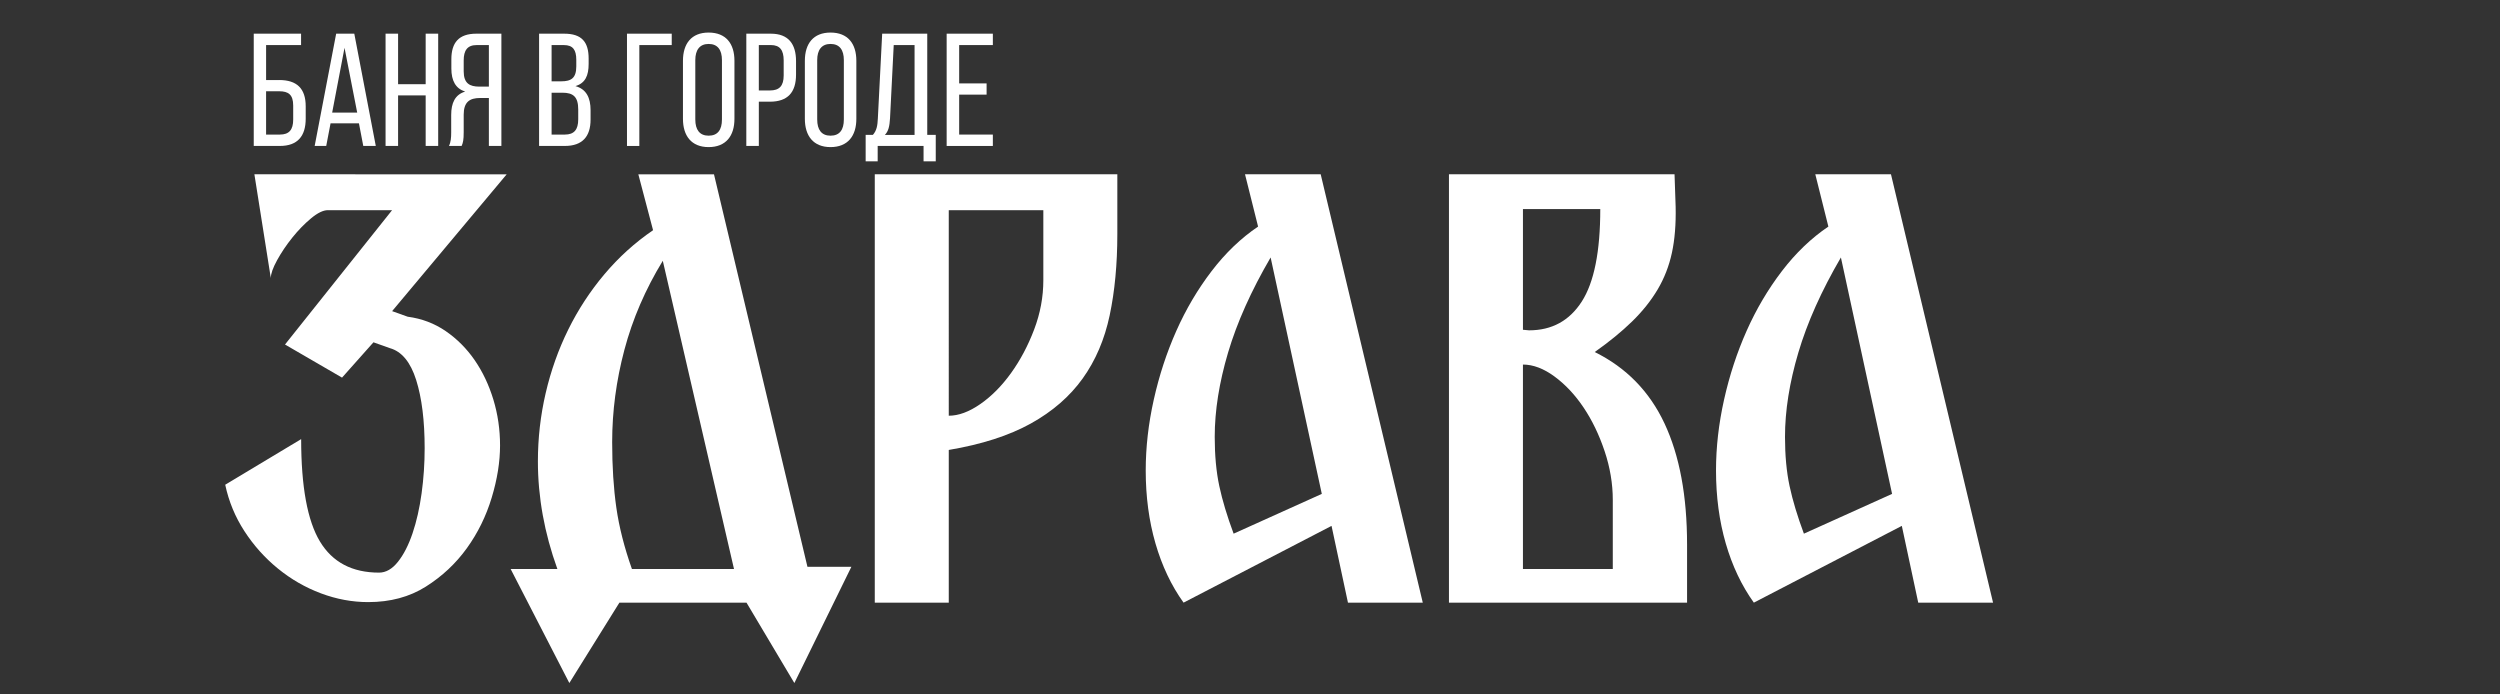
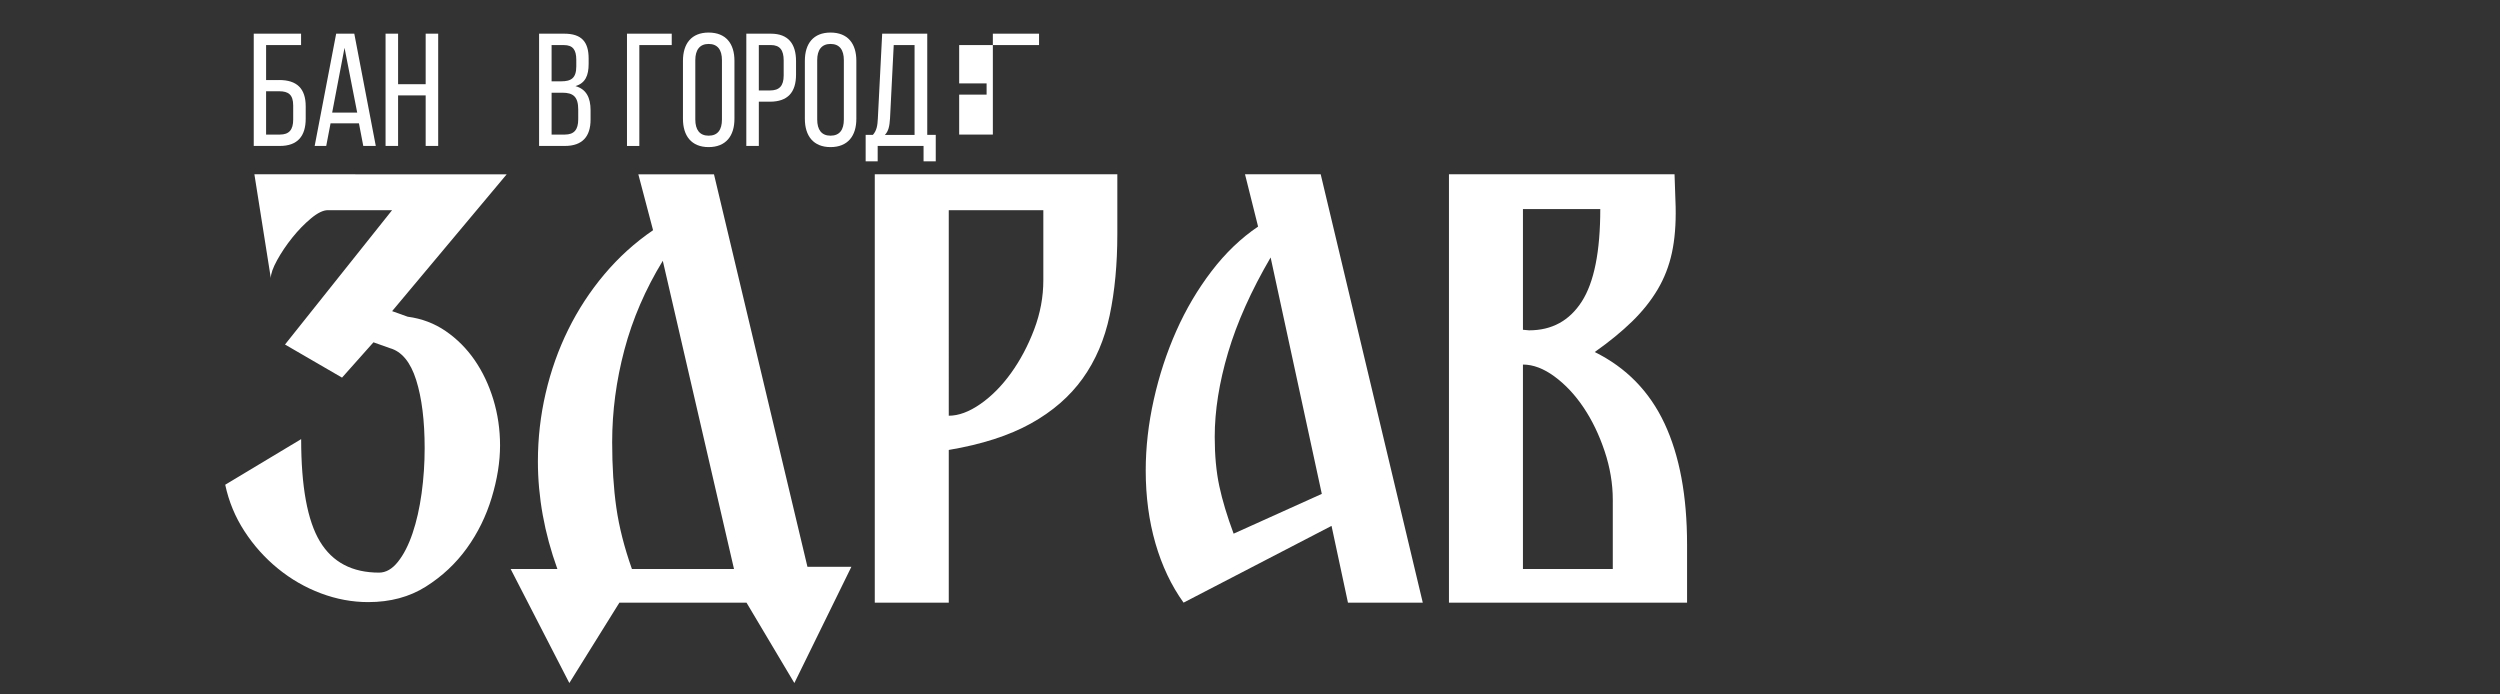
<svg xmlns="http://www.w3.org/2000/svg" id="Слой_1" x="0px" y="0px" viewBox="0 0 1800 500" style="enable-background:new 0 0 1800 500;" xml:space="preserve">
  <rect x="0" y="0" width="1800" height="500" fill="#333333" stroke="none" />
  <style type="text/css"> .st0{fill:#FFFFFF;} </style>
  <g id="ЗДРАВА">
    <path class="st0" d="M364.83,125.49l-82.51,98.53l11.22,4.01c10.14,1.34,19.29,4.81,27.44,10.41c8.14,5.61,15.09,12.59,20.83,20.93 c5.74,8.35,10.21,17.79,13.42,28.34c3.2,10.55,4.81,21.56,4.81,33.04c0,11.75-2,24.27-6.01,37.55 c-4.01,13.29-9.98,25.43-17.92,36.45c-7.94,11.01-17.79,20.23-29.54,27.64c-11.75,7.41-25.57,11.12-41.46,11.12 c-11.48,0-22.83-2.1-34.05-6.31c-11.22-4.21-21.53-10.15-30.94-17.82c-9.41-7.68-17.46-16.65-24.13-26.94 c-6.68-10.28-11.28-21.43-13.82-33.44l54.67-32.84c0,34.18,4.51,58.75,13.52,73.7c9.01,14.95,23.2,22.43,42.56,22.43 c4.94,0,9.48-2.6,13.62-7.81c4.14-5.21,7.64-12.05,10.51-20.53c2.87-8.48,5.04-18.06,6.51-28.74c1.47-10.68,2.2-21.5,2.2-32.44 c0-19.89-2.04-36.28-6.11-49.17c-4.07-12.88-10.38-20.53-18.93-22.93l-11.82-4.21l-22.63,25.43l-41.06-23.83l77.1-96.73h-46.26 c-3.34,0-7.38,1.97-12.12,5.91c-4.74,3.94-9.25,8.58-13.52,13.92c-4.27,5.34-7.91,10.75-10.91,16.22c-3,5.48-4.51,9.75-4.51,12.82 l-11.82-74.7H364.83z" />
    <path class="st0" d="M445.97,433.9l-36.05,57.88l-42.26-82.11h33.65c-9.35-25.9-14.02-51.74-14.02-77.5 c0-16.69,1.87-33.08,5.61-49.17c3.74-16.09,9.14-31.31,16.22-45.66c7.08-14.35,15.75-27.64,26.04-39.85 c10.28-12.22,21.96-22.8,35.05-31.74l-10.61-40.25h54.47l67.29,282.58h31.64l-41.06,83.71l-34.45-57.88H445.97z M449.57,251.86 c-5.88,22.16-8.81,44.33-8.81,66.49c0,17.49,1,33.21,3,47.16c2,13.95,5.74,28.67,11.22,44.16h73.5l-51.27-221.9 C464.66,208.33,455.45,229.7,449.57,251.86z" />
    <path class="st0" d="M804.48,125.49v43.06c0,21.63-1.84,41.12-5.51,58.48c-3.67,17.36-10.15,32.51-19.43,45.46 c-9.28,12.95-21.73,23.77-37.35,32.44c-15.62,8.68-35.32,15.02-59.08,19.03V433.9h-53.27V125.49H804.48z M683.11,299.32 c7.08,0,14.65-2.8,22.73-8.41c8.08-5.61,15.45-13.05,22.13-22.33c6.67-9.28,12.22-19.73,16.62-31.34 c4.41-11.62,6.61-23.43,6.61-35.45v-50.47h-68.09V299.32z" />
    <path class="st0" d="M950.9,125.49l73.5,308.42h-53.87l-11.82-55.27L852.16,433.9c-8.81-12.28-15.55-26.5-20.23-42.66 c-4.67-16.15-7.01-33.65-7.01-52.47c0-16.69,1.93-33.71,5.81-51.07c3.87-17.35,9.28-33.85,16.22-49.47 c6.94-15.62,15.42-29.97,25.43-43.06c10.01-13.08,21.16-23.76,33.44-32.04l-9.41-37.65H950.9z M951.7,355.6l-36.85-170.23 c-14.02,24.03-24.23,46.86-30.64,68.49c-6.41,21.63-9.61,41.86-9.61,60.68c0,13.35,1.1,25.17,3.3,35.45 c2.2,10.28,5.64,21.7,10.31,34.25L951.7,355.6z" />
    <path class="st0" d="M1214.68,433.9h-171.43V125.49h162.42l0.8,23.43c0.27,12.55-0.64,23.6-2.7,33.14 c-2.07,9.55-5.51,18.36-10.31,26.44c-4.81,8.08-10.95,15.76-18.42,23.03c-7.48,7.28-16.42,14.59-26.84,21.93 c22.7,11.22,39.45,28.37,50.27,51.47c10.82,23.1,16.22,52.14,16.22,87.12V433.9z M1096.52,150.52v86.92l4.41,0.4 c16.42,0,29.07-6.91,37.95-20.73c8.88-13.82,13.32-36.01,13.32-66.59H1096.52z M1155.3,324.76c-3.94-11.75-8.98-22.2-15.12-31.34 c-6.14-9.14-13.12-16.59-20.93-22.33c-7.81-5.74-15.39-8.61-22.73-8.61v147.2h64.69V360 C1161.21,348.26,1159.24,336.51,1155.3,324.76z" />
-     <path class="st0" d="M1361.5,125.49L1435,433.9h-53.87l-11.82-55.27l-106.54,55.27c-8.81-12.28-15.55-26.5-20.23-42.66 c-4.67-16.15-7.01-33.65-7.01-52.47c0-16.69,1.93-33.71,5.81-51.07c3.87-17.35,9.28-33.85,16.22-49.47 c6.94-15.62,15.42-29.97,25.43-43.06c10.01-13.08,21.16-23.76,33.44-32.04l-9.41-37.65H1361.5z M1362.3,355.6l-36.85-170.23 c-14.02,24.03-24.23,46.86-30.64,68.49c-6.41,21.63-9.61,41.86-9.61,60.68c0,13.35,1.1,25.17,3.3,35.45 c2.2,10.28,5.64,21.7,10.31,34.25L1362.3,355.6z" />
  </g>
  <g id="баня_в_городе">
    <path class="st0" d="M201.05,57.62c12.59,0,19.06,6.01,19.06,18.94v8.89c0,12.59-5.89,19.63-18.59,19.63h-18.82V24.25h34.07v8.2 h-25.18v25.18H201.05z M201.51,96.89c6.58,0,9.59-3.35,9.59-10.86V75.99c0-7.85-3.46-10.28-10.05-10.28h-9.47v31.18H201.51z" />
    <path class="st0" d="M238,88.81l-3.12,16.28h-8.32l15.48-80.84h13.05l15.48,80.84h-9.01l-3.12-16.28H238z M239.16,81.07h18.02 l-9.12-46.66L239.16,81.07z" />
    <path class="st0" d="M286.62,68.71v36.38h-9.01V24.25h9.01v36.38h19.86V24.25h9.01v80.84h-9.01V68.71H286.62z" />
-     <path class="st0" d="M345.64,70.56c-7.51,0-11.78,2.89-11.78,12.01v12.7c0,5.43-0.46,7.51-1.5,9.82h-9.12 c1.39-2.77,1.62-6.12,1.62-9.7V82.8c0-8.66,2.77-14.67,10.05-16.86c-6.81-2.19-9.93-7.74-9.93-16.63v-6.58 c0-12.01,5.31-18.48,18.02-18.48H361v80.84h-9.01V70.56H345.64z M343.21,32.45c-6.7,0-9.35,3.81-9.35,11.09v7.74 c0,8.78,4.27,11.09,11.32,11.09h6.81V32.45H343.21z" />
    <path class="st0" d="M406.27,24.25c12.59,0,17.55,6.01,17.55,17.9v3.81c0,8.55-2.43,13.86-9.47,16.05 c7.85,2.19,10.86,8.43,10.86,17.32v6.81c0,12.13-5.89,18.94-18.48,18.94h-18.59V24.25H406.27z M404.07,58.55 c7.16,0,10.86-2.31,10.86-10.74v-4.73c0-7.16-2.43-10.62-8.89-10.62h-8.89v26.1H404.07z M406.73,96.89c6.58,0,9.59-3.46,9.59-10.97 v-7.16c0-9.01-3.58-12.01-11.32-12.01h-7.85v30.14H406.73z" />
    <path class="st0" d="M460.32,32.45v72.64h-8.89V24.25h32.22v8.2H460.32z" />
    <path class="st0" d="M491.73,43.77c0-12.36,6.12-20.33,18.48-20.33c12.47,0,18.59,7.97,18.59,20.33v41.81 c0,12.24-6.12,20.33-18.59,20.33c-12.36,0-18.48-8.08-18.48-20.33V43.77z M500.62,86.03c0,7.39,3.12,11.66,9.59,11.66 c6.58,0,9.59-4.27,9.59-11.66V43.3c0-7.28-3-11.66-9.59-11.66c-6.47,0-9.59,4.39-9.59,11.66V86.03z" />
    <path class="st0" d="M555.02,24.25c12.7,0,18.13,7.51,18.13,19.75v9.7c0,12.82-6.01,19.52-18.82,19.52h-7.97v31.87h-9.01V24.25 H555.02z M554.32,65.13c6.7,0,9.93-3.12,9.93-10.86V43.53c0-7.39-2.66-11.09-9.24-11.09h-8.66v32.68H554.32z" />
    <path class="st0" d="M579.5,43.77c0-12.36,6.12-20.33,18.48-20.33c12.47,0,18.59,7.97,18.59,20.33v41.81 c0,12.24-6.12,20.33-18.59,20.33c-12.36,0-18.48-8.08-18.48-20.33V43.77z M588.39,86.03c0,7.39,3.12,11.66,9.59,11.66 c6.58,0,9.59-4.27,9.59-11.66V43.3c0-7.28-3-11.66-9.59-11.66c-6.47,0-9.59,4.39-9.59,11.66V86.03z" />
    <path class="st0" d="M664.96,116.18v-11.09h-33.03v11.09h-8.66V97.12h5.2c2.77-3.12,3.35-6.81,3.58-11.78l3.12-61.09h32.45v72.87 h6.12v19.06H664.96z M640.82,85.23c-0.35,5.77-1.15,9.24-3.7,11.9h21.37V32.45h-15.01L640.82,85.23z" />
-     <path class="st0" d="M710.35,60.05v8.08H690.6v28.76h24.25v8.2h-33.26V24.25h33.26v8.2H690.6v27.6H710.35z" />
+     <path class="st0" d="M710.35,60.05v8.08H690.6v28.76h24.25v8.2V24.25h33.26v8.2H690.6v27.6H710.35z" />
  </g>
</svg>